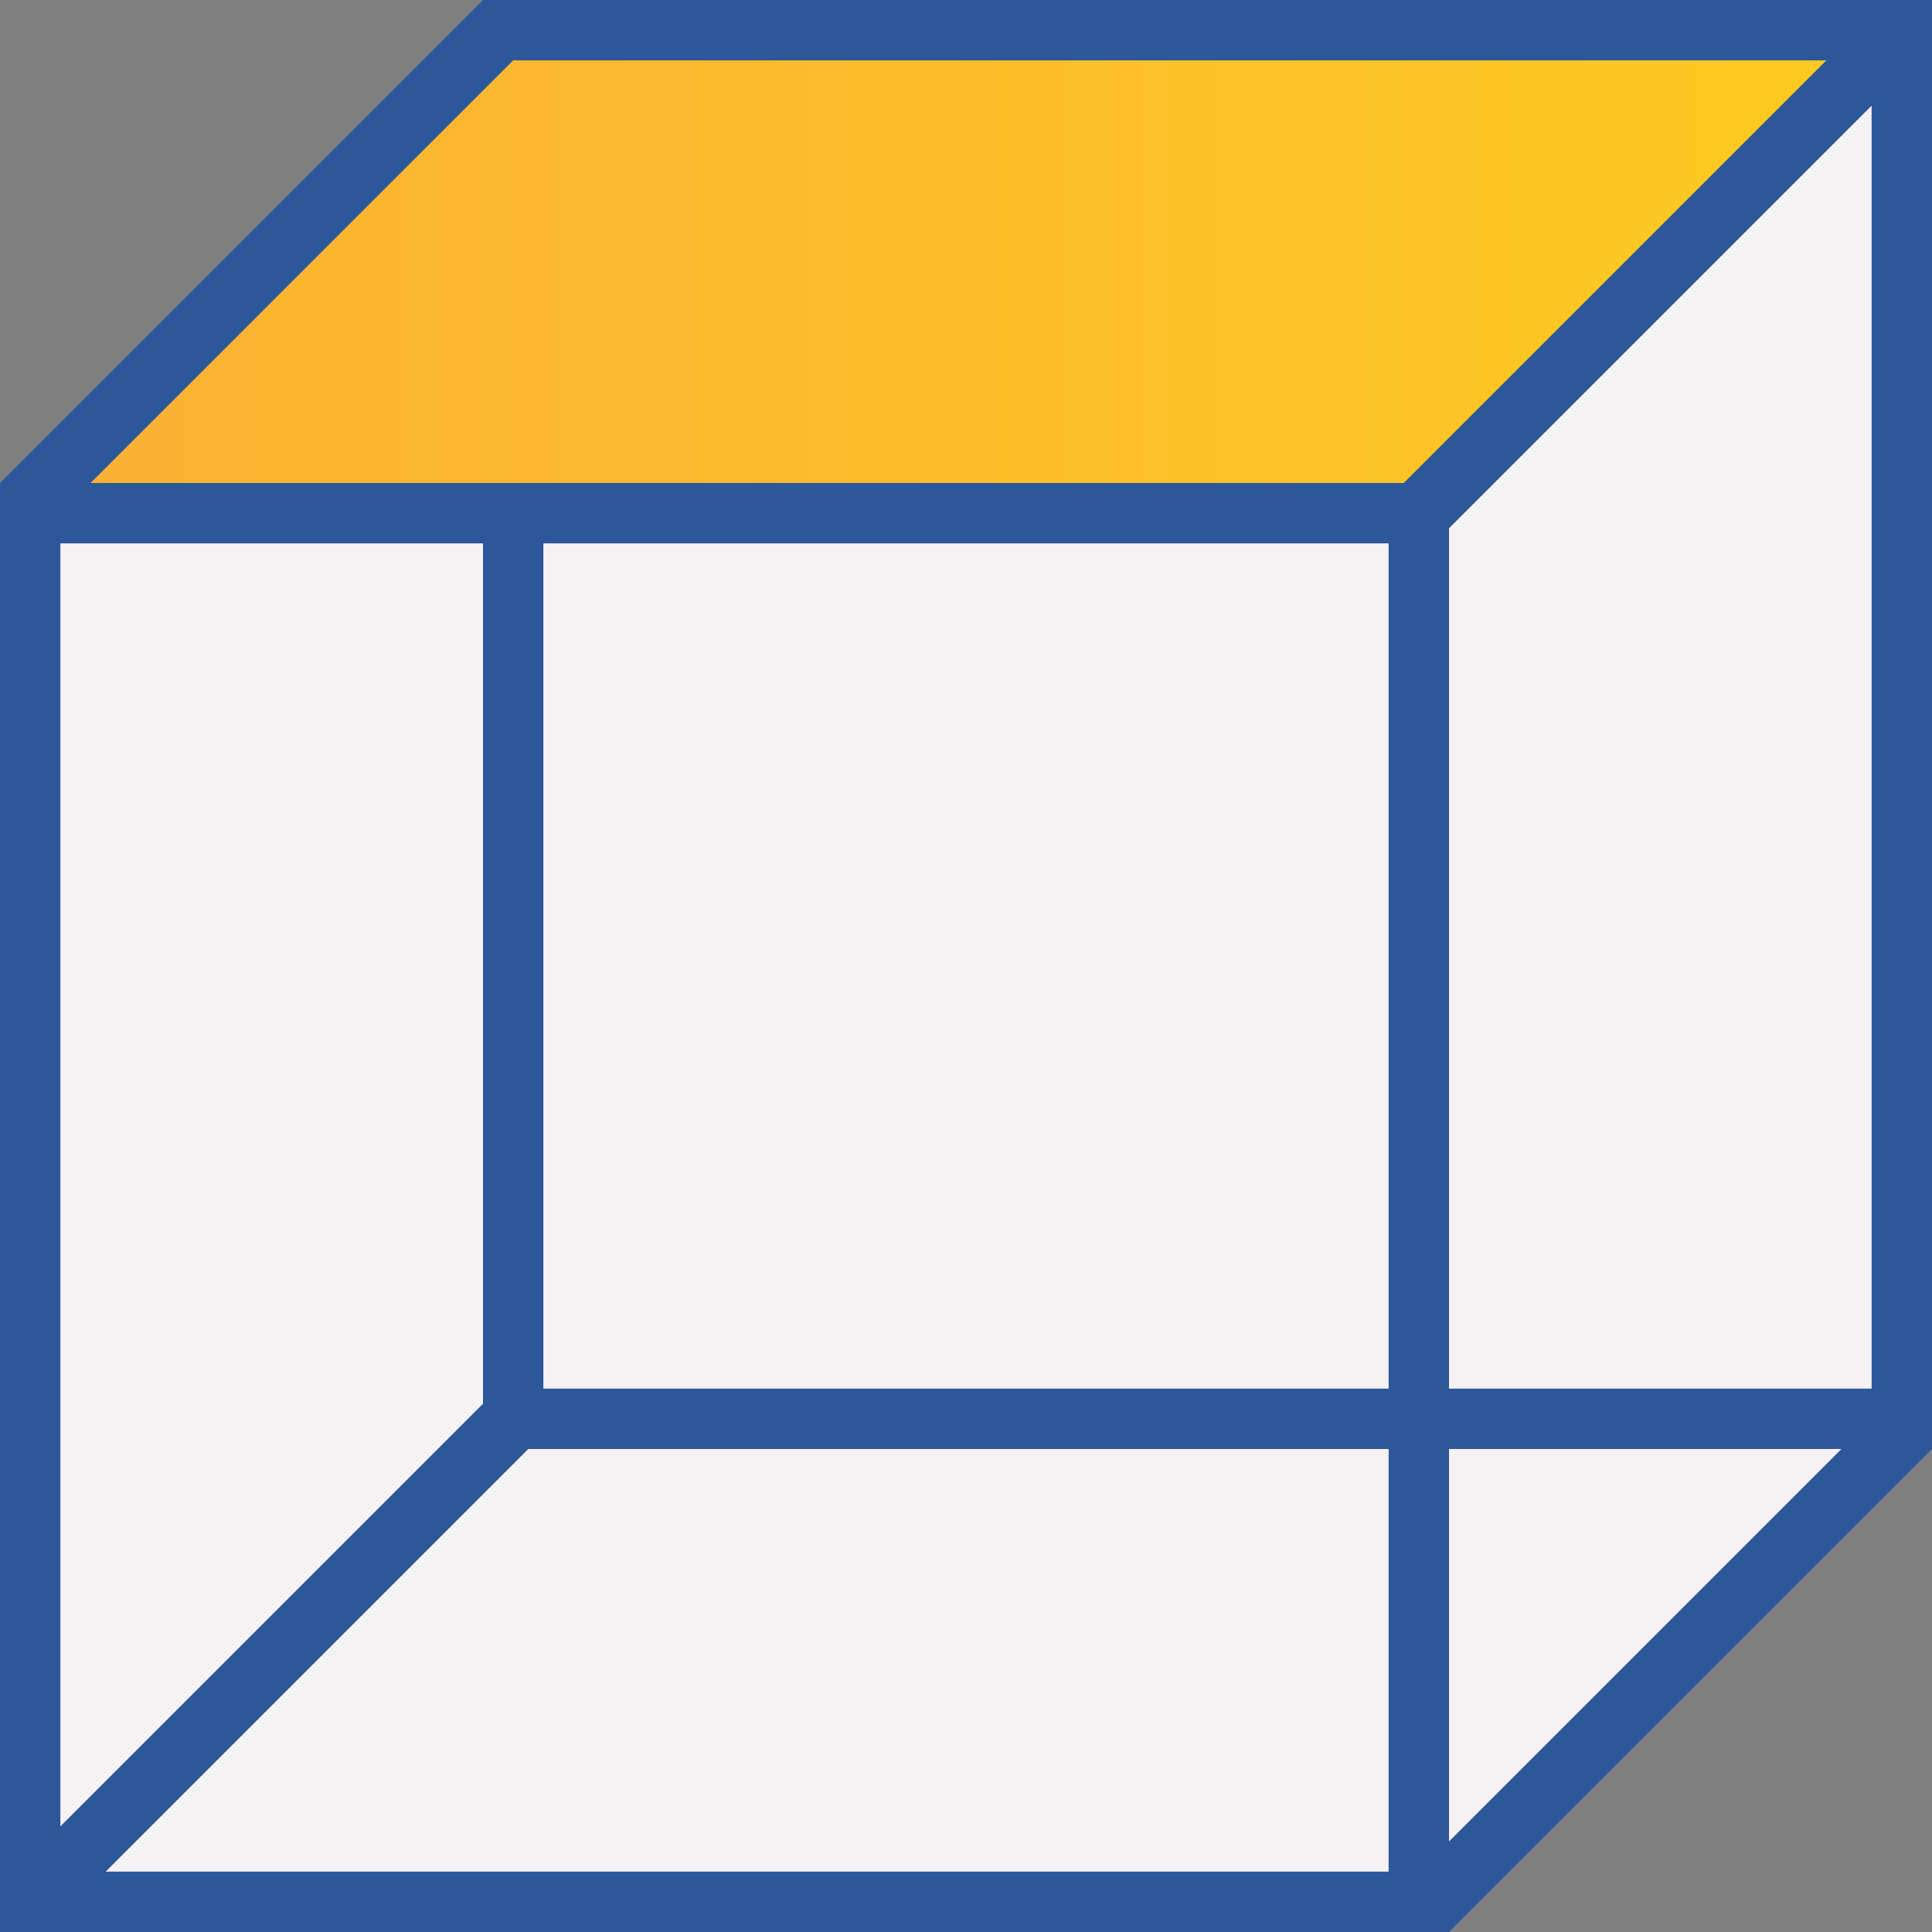
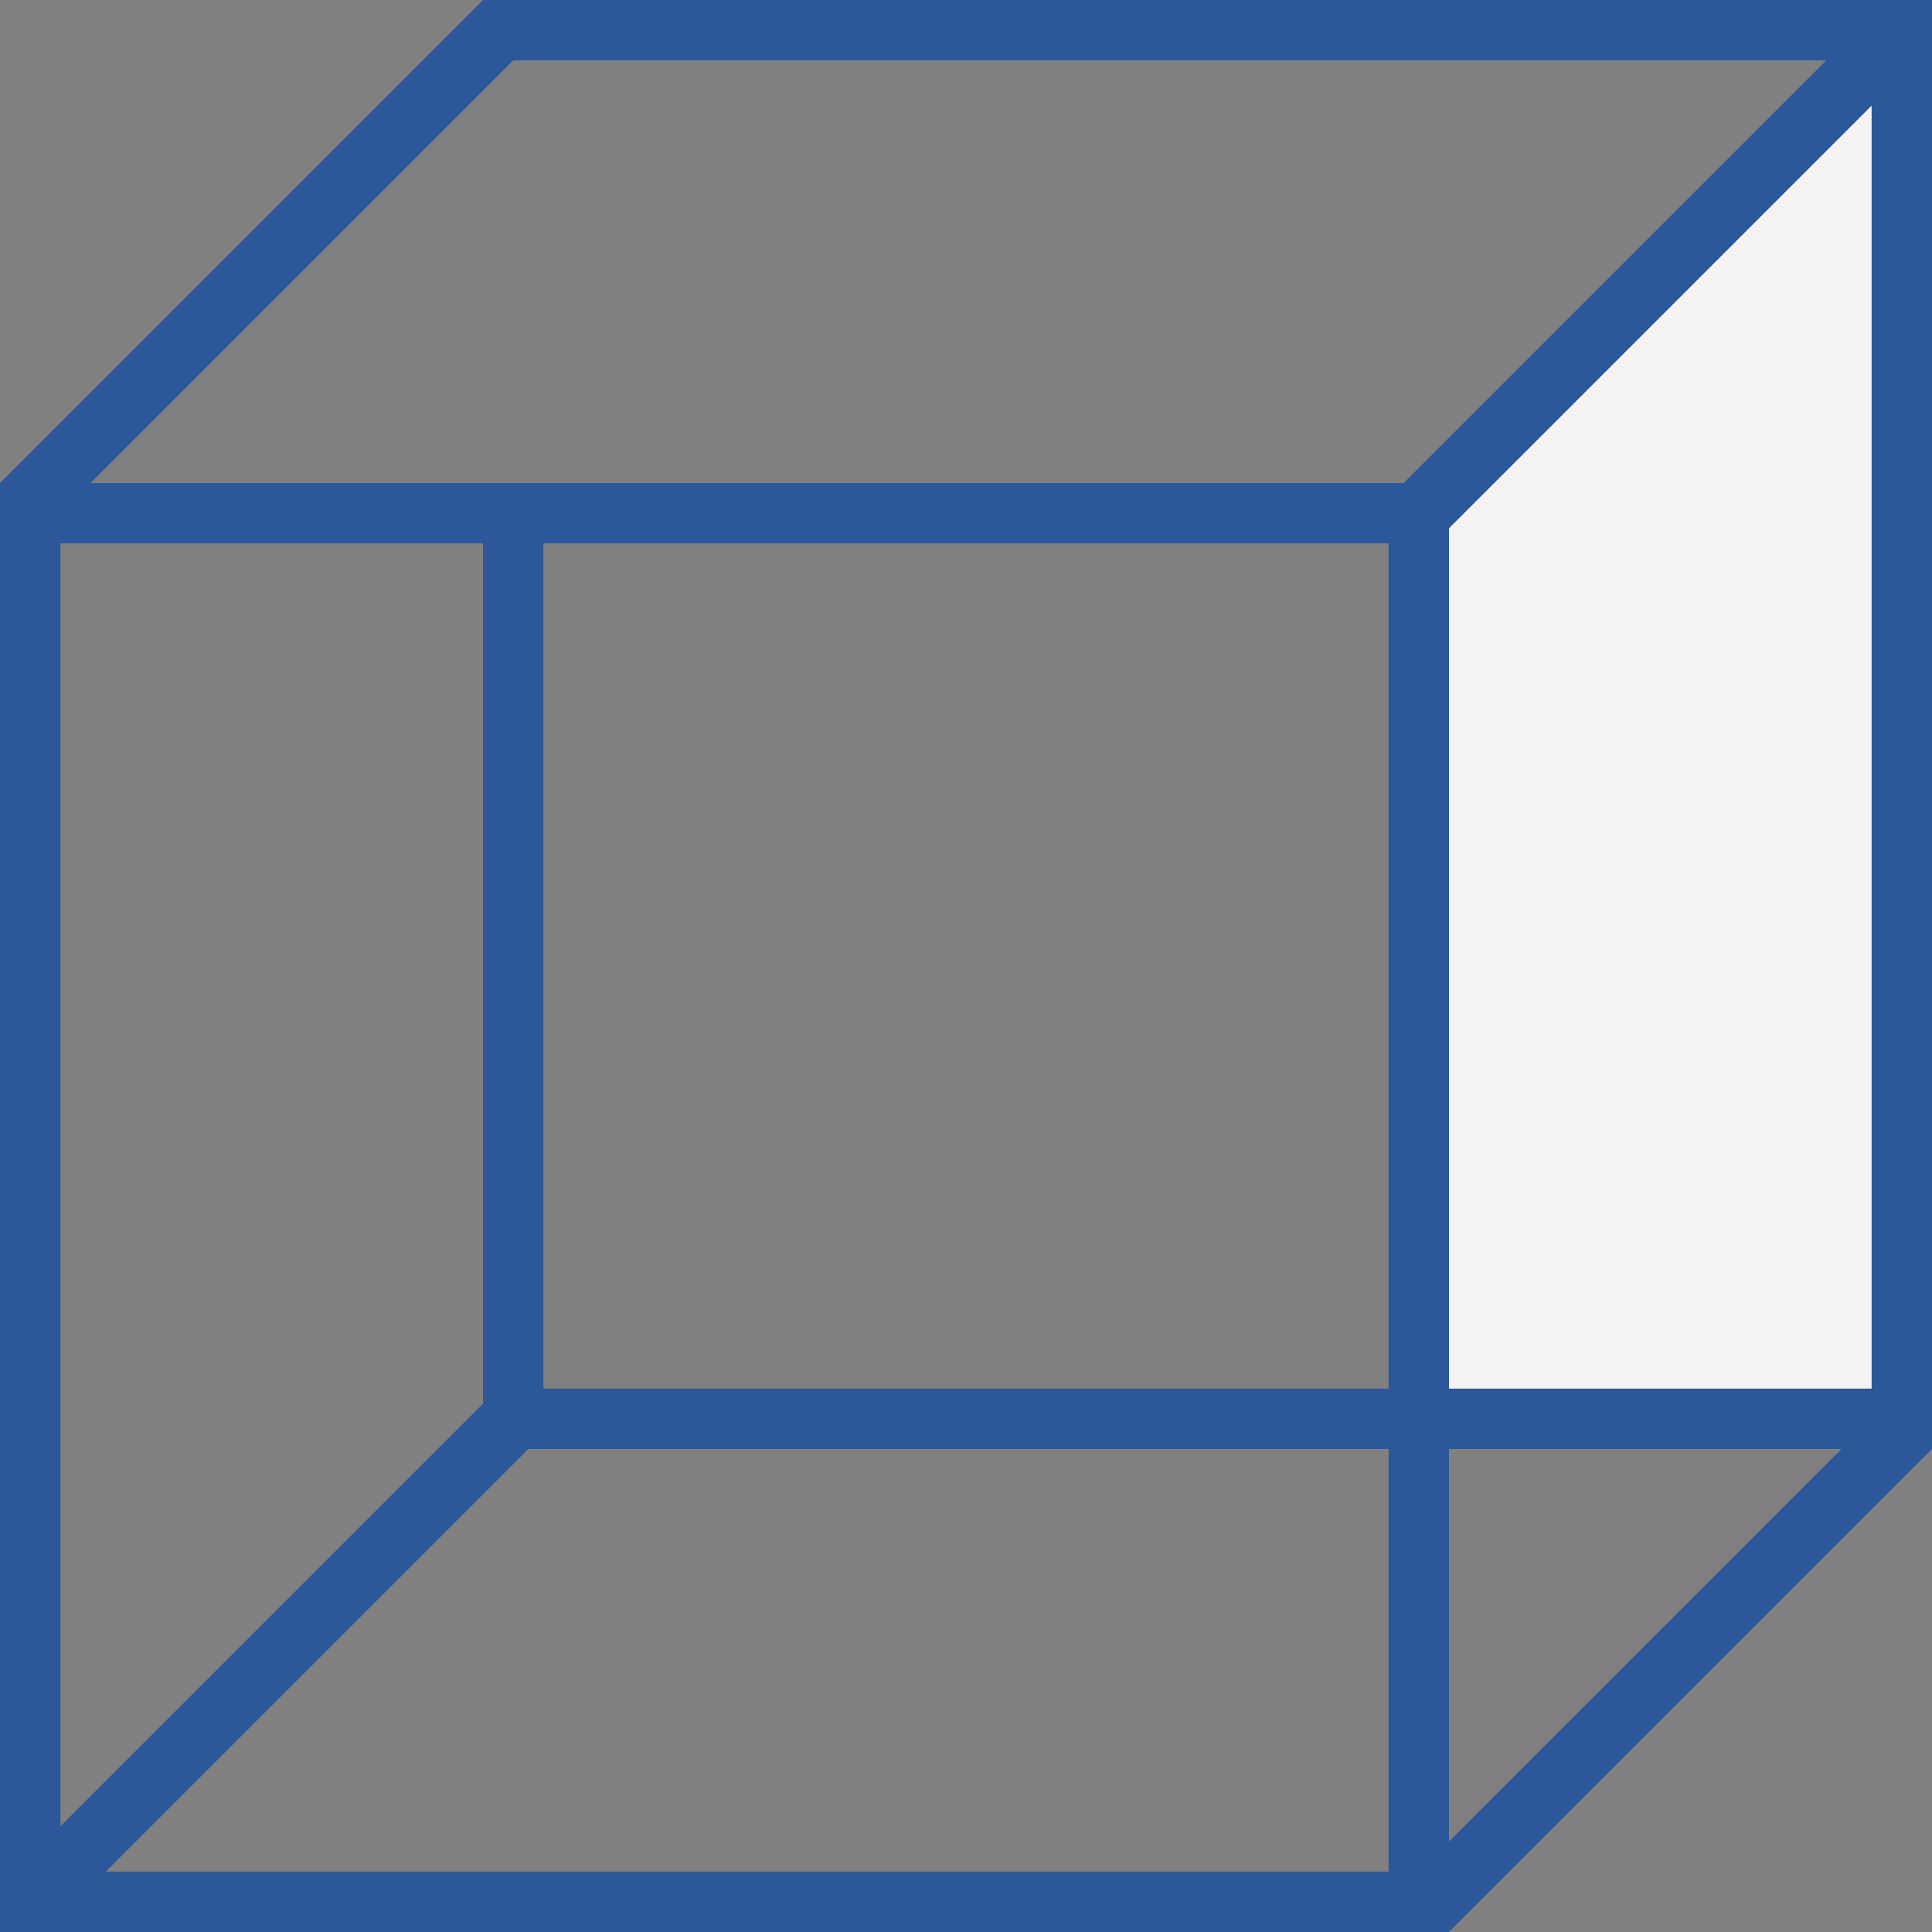
<svg xmlns="http://www.w3.org/2000/svg" version="1.1" id="Layer_1" x="0px" y="0px" viewBox="0 0 32 32" style="enable-background:new 0 0 32 32;" xml:space="preserve">
  <rect x="0" y="0" width="32" height="32" fill="#808080" stroke="none" />
  <style type="text/css">
	.st0{fill:#F4F2F3;}
	.st1{fill:url(#SVGID_1_);}
	.st2{fill:#2C579A;}
</style>
  <g>
    <g>
      <g>
-         <polygon class="st0" points="1.448,31.125 23.125,31.125 23.125,23.875 8.698,23.875    " />
-       </g>
+         </g>
      <g>
-         <rect x="8.875" y="8.875" class="st0" width="14.25" height="14.25" />
-       </g>
+         </g>
      <g>
-         <polygon class="st0" points="8.125,23.302 8.125,8.875 0.875,8.875 0.875,30.552 8.089,23.339    " />
-       </g>
+         </g>
      <g>
-         <polygon class="st0" points="23.875,30.802 30.802,23.875 23.875,23.875    " />
-       </g>
+         </g>
      <g>
        <polygon class="st0" points="23.875,8.698 23.875,23.125 31.125,23.125 31.125,1.448    " />
      </g>
      <g>
        <linearGradient id="SVGID_1_" gradientUnits="userSpaceOnUse" x1="1.198" y1="4.5" x2="30.552" y2="4.5">
          <stop offset="0" style="stop-color:#F9B233" />
          <stop offset="1" style="stop-color:#FFCA22" />
        </linearGradient>
-         <polygon class="st1" points="30.552,0.875 8.448,0.875 1.198,8.125 23.302,8.125    " />
      </g>
    </g>
-     <path class="st2" d="M8,0L0,8v24h24l8-8V0H8z M1,9h7v14.25l-7,7V9z M23,31H1.75l7-7H23V31z M23,23H9V9h14V23z M23.25,8H1.5l7-7   h21.75L23.25,8z M24,30.5V24h6.5L24,30.5z M31,23h-7V8.75l7-7V23z" />
+     <path class="st2" d="M8,0L0,8v24h24l8-8V0H8z M1,9h7v14.25l-7,7V9z M23,31H1.75l7-7H23V31z M23,23H9V9h14V23z M23.25,8H1.5l7-7   h21.75L23.25,8z M24,30.5V24h6.5z M31,23h-7V8.75l7-7V23z" />
  </g>
</svg>